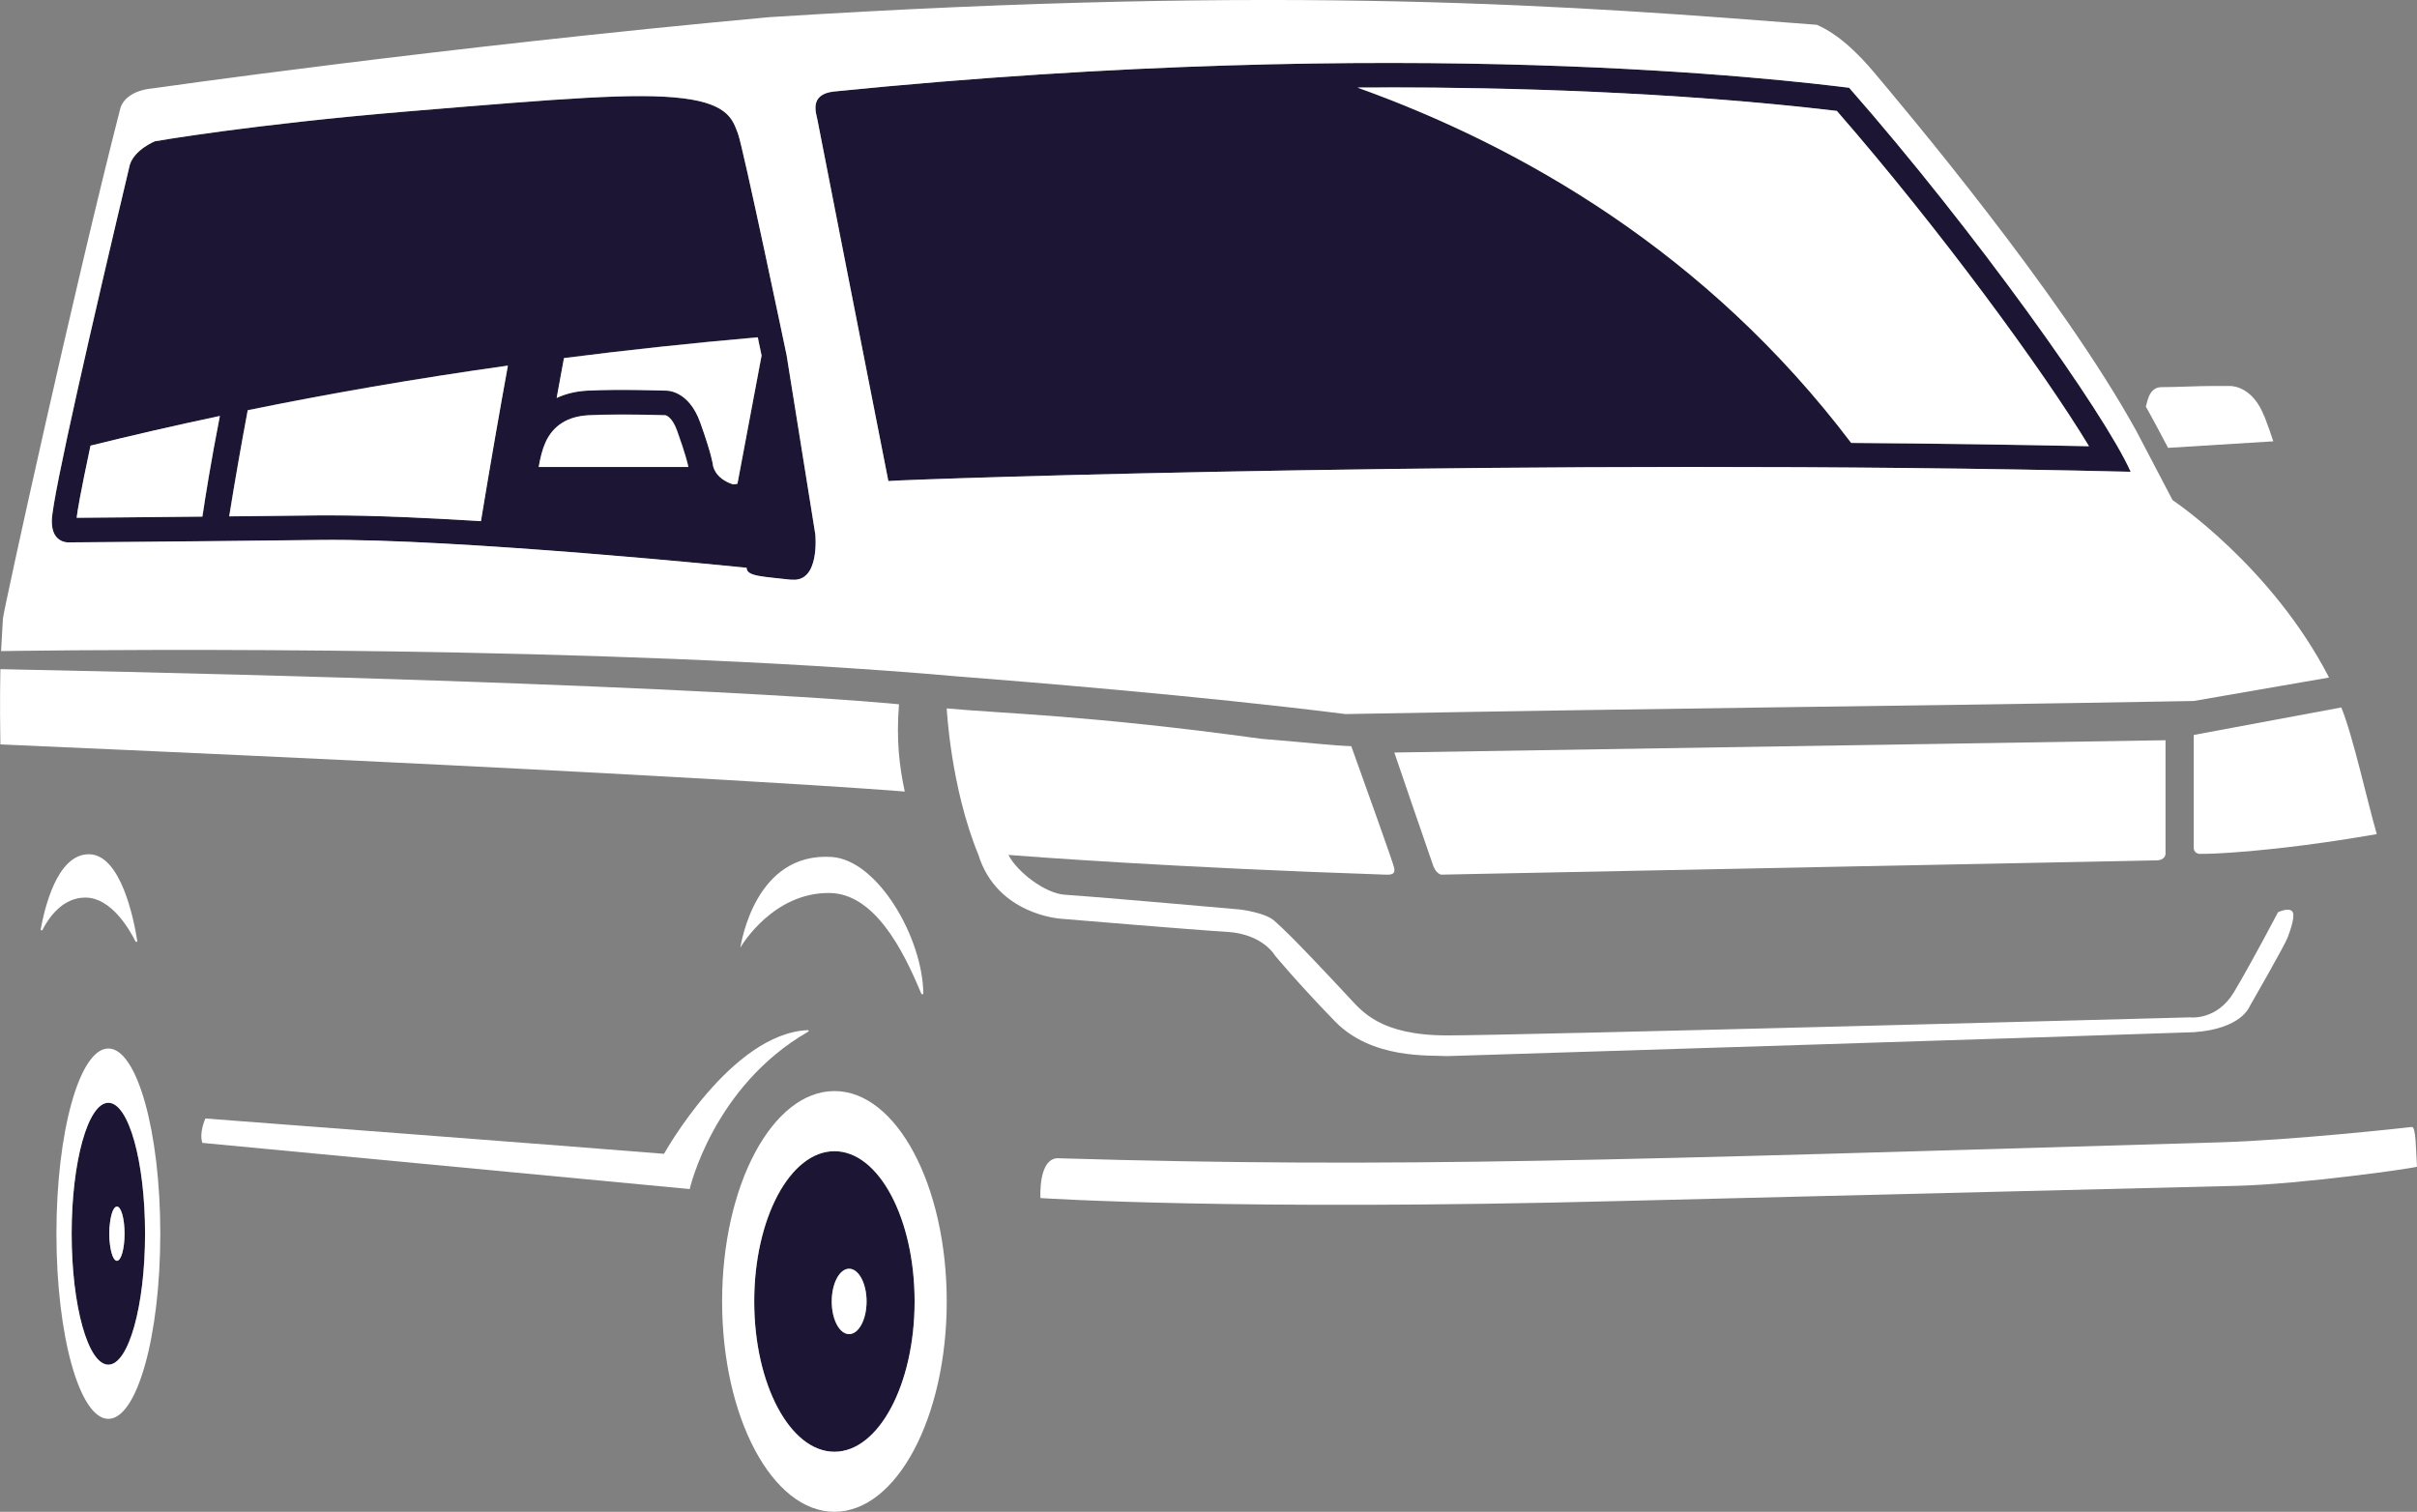
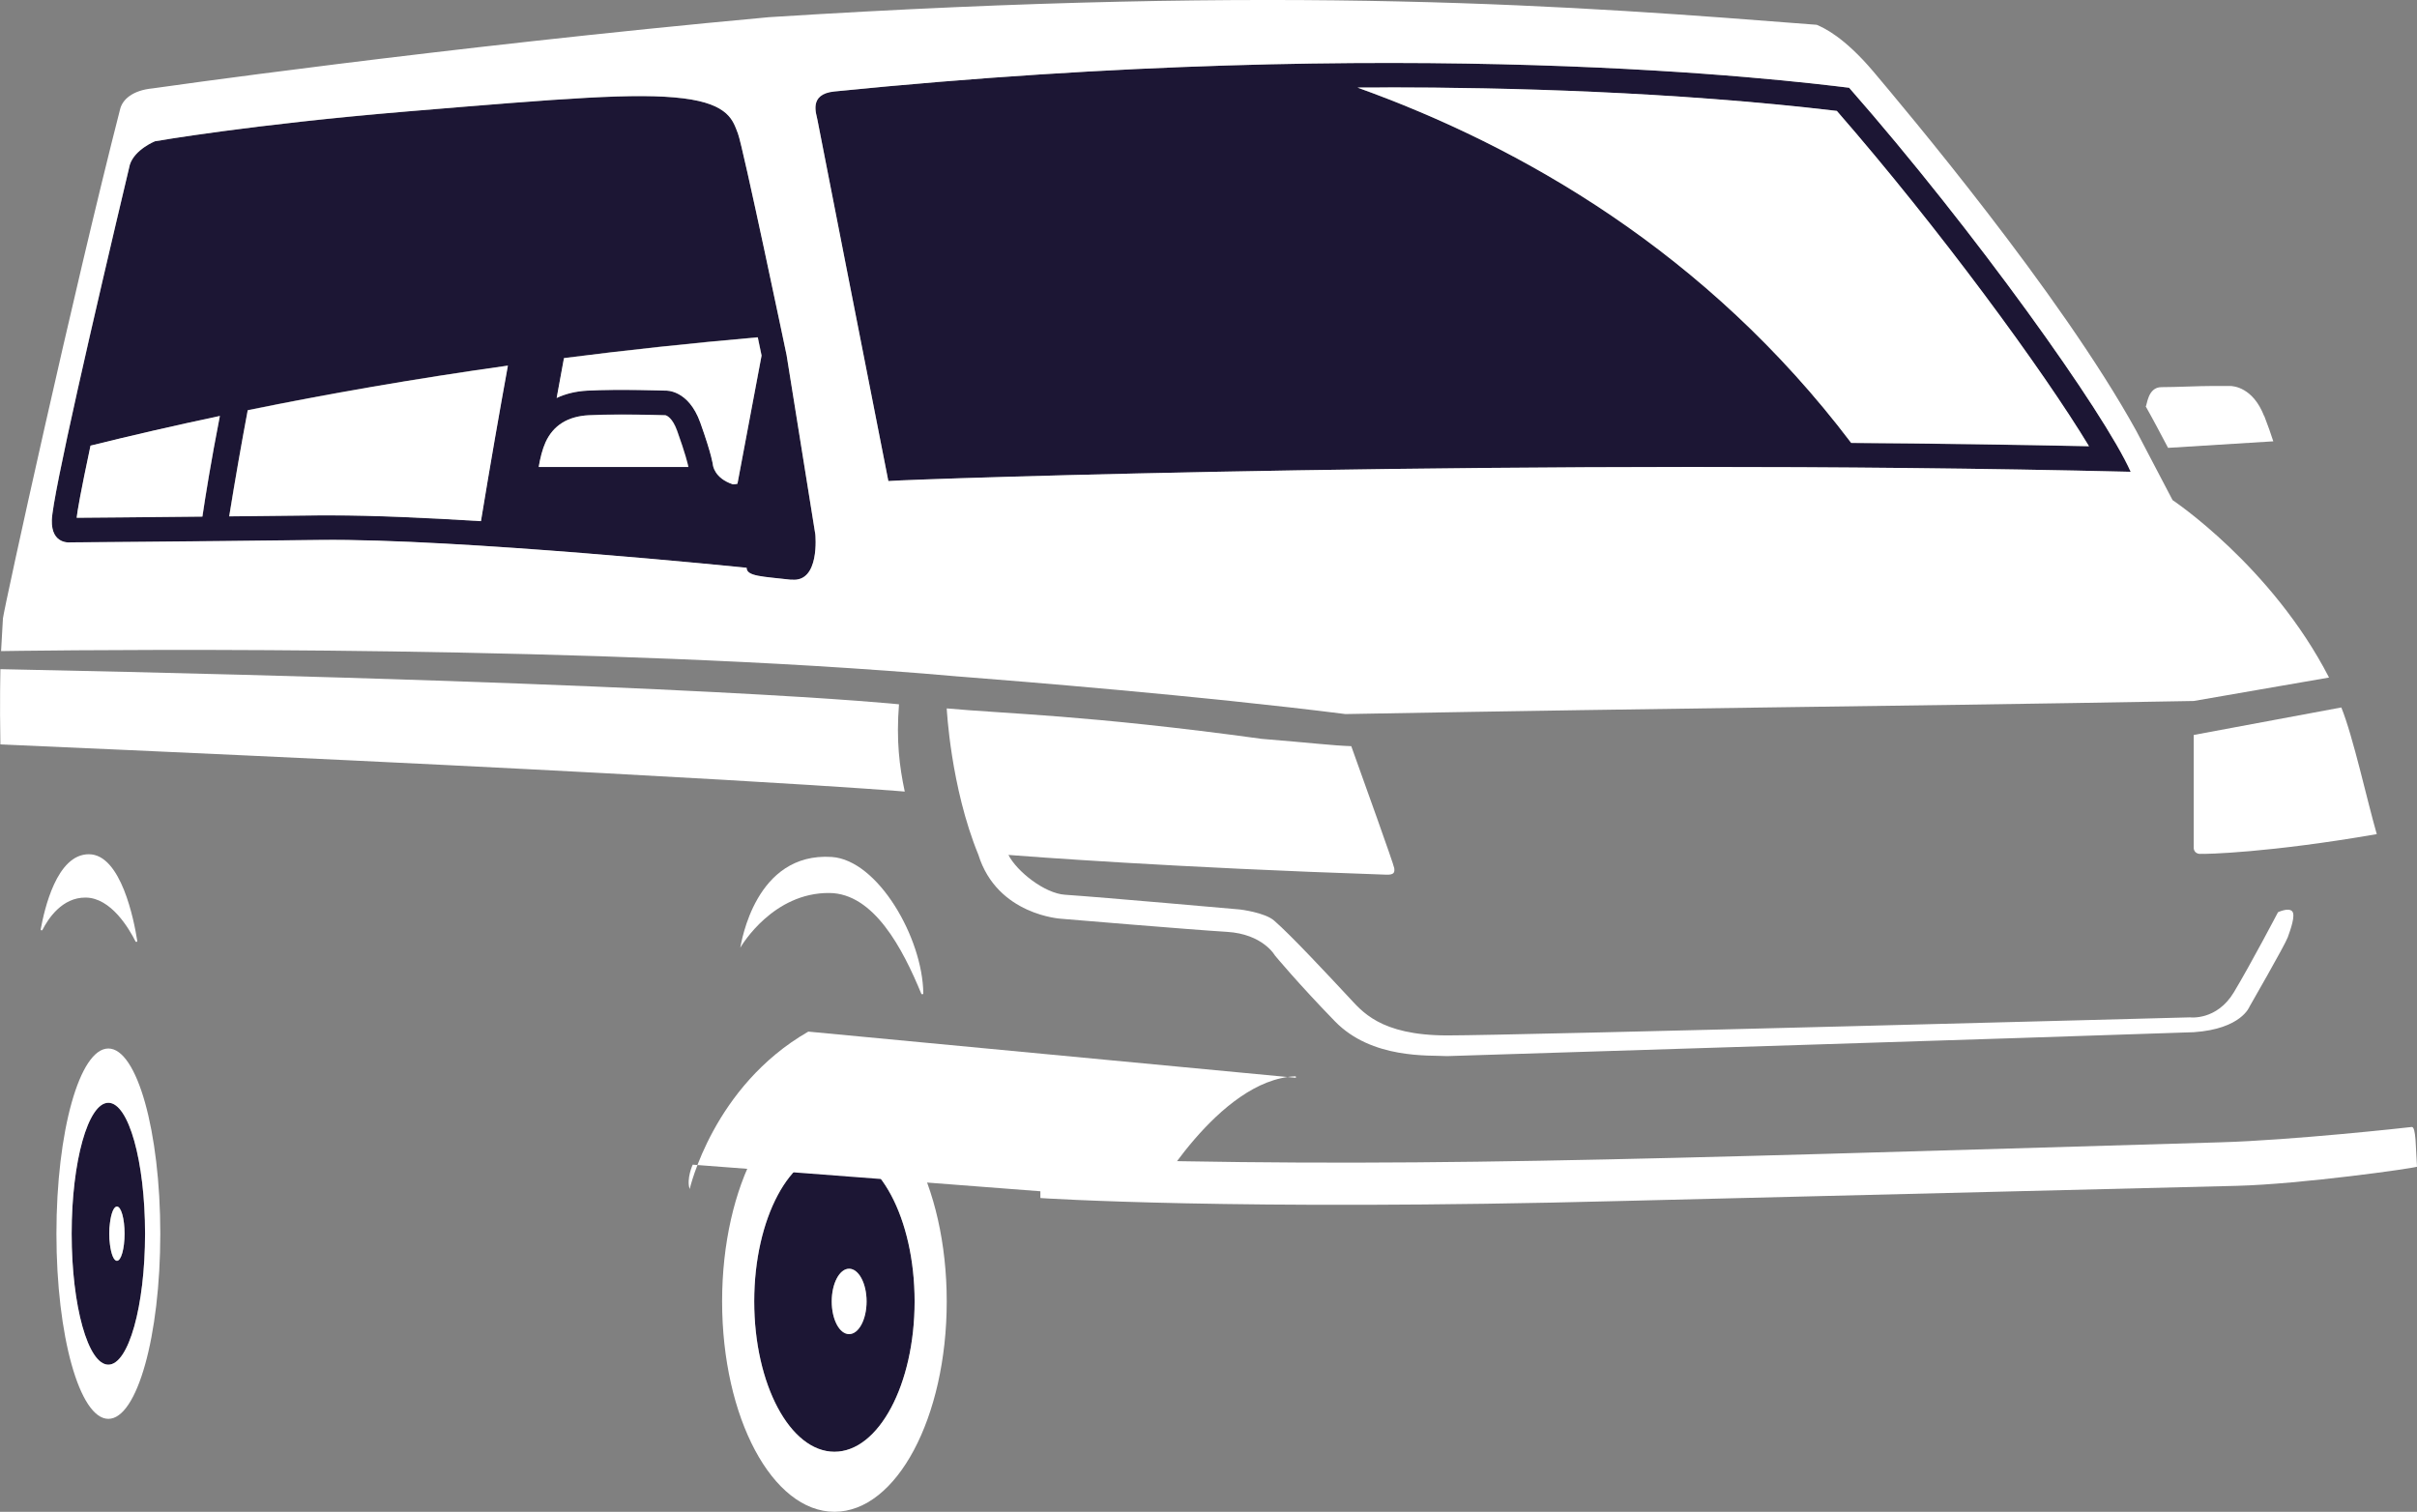
<svg xmlns="http://www.w3.org/2000/svg" id="Capa_2" data-name="Capa 2" viewBox="0 0 247.59 154.87">
  <rect x="0" y="0" width="247.59" height="154.87" fill="#808080" stroke="none" />
  <defs>
    <style> .cls-1 { fill: #1c1634; } .cls-1, .cls-2 { stroke-width: 0px; } .cls-2 { fill: #fff; } </style>
  </defs>
  <g id="Capa_1-2" data-name="Capa 1">
    <g>
      <path class="cls-1" d="m80.58,36.4s-4.48-21.46-4.99-22.72c-.5-1.26-.84-3.02-5.61-3.6-4.77-.59-12.15,0-28.23,1.34-16.08,1.34-25.88,3.06-25.88,3.06,0,0-2.07.84-2.57,2.4-3.71,15.65-7.9,33.83-7.99,36.4-.08,2.57,1.93,2.29,1.93,2.29,0,0,11.48-.08,25.55-.25,14.07-.17,43.69,2.85,43.69,2.85,0,.89,1.62.89,4.58,1.23s2.46-4.63,2.46-4.63l-2.94-18.35Zm-59.84,16.53c-6.41.06-11.22.1-12.88.12.08-.7.39-2.55,1.42-7.39,4.15-1.03,8.57-2.05,13.25-3.04-.91,4.66-1.47,8.16-1.79,10.31Zm28.53.45c-5.55-.35-11-.59-15.31-.59-.41,0-.81,0-1.2,0-3.27.04-6.4.07-9.29.1.62-3.84,1.26-7.47,1.9-10.88,8.12-1.66,17.01-3.21,26.65-4.57-.85,4.66-1.77,9.95-2.76,15.93Zm5.92-5.55c.15-.9.38-1.82.7-2.53.79-1.72,2.28-2.65,4.42-2.77.9-.05,2.03-.07,3.37-.07,2.31,0,4.43.07,4.46.07h.05c.12.03.7.25,1.19,1.6.83,2.32,1.08,3.36,1.15,3.69h-15.33Zm20.36,1.72c-.14.03-.29.05-.46.06-1.93-.63-2.05-1.97-2.05-1.97,0,0-.08-.96-1.3-4.36-1.21-3.39-3.52-3.27-3.52-3.27,0,0-4.86-.17-8.04,0-1.18.06-2.23.32-3.15.75.24-1.29.49-2.66.75-4.09,6.31-.81,12.93-1.53,19.85-2.13.14.65.27,1.27.39,1.87l-2.47,13.13Z" />
      <path class="cls-1" d="m11.1,139.8c2.07,0,3.76-6.01,3.76-13.42s-1.69-13.41-3.76-13.41-3.76,6-3.76,13.41,1.68,13.42,3.76,13.42Zm.16-14.49c.12-1.01.39-1.71.72-1.71.43,0,.78,1.25.78,2.78s-.35,2.78-.78,2.78c-.33,0-.6-.7-.72-1.7-.05-.33-.07-.69-.07-1.08s.02-.75.07-1.07Z" />
      <path class="cls-1" d="m85.48,148.72c4.53,0,8.21-6.9,8.21-15.4s-3.68-15.39-8.21-15.39-8.22,6.89-8.22,15.39,3.68,15.4,8.22,15.4Zm1.5-18.75c.99,0,1.79,1.5,1.79,3.35s-.8,3.35-1.79,3.35-1.78-1.5-1.78-3.35.8-3.35,1.78-3.35Z" />
      <path class="cls-1" d="m218.26,48.33c-2.68-6.03-16-24.71-28.84-39.34-6.28-.77-45.15-5.53-103.95.38-2.71.27-1.81,2.35-1.73,2.93,0,0,5.14,26.26,7.26,36.98,2.57-.22,66.95-2.4,127.26-.95ZM142.18,8.96c11.82,0,29.29.42,45.98,2.41,10.42,11.96,21.15,26.59,25.83,34.35-7.76-.16-15.9-.28-24.36-.34-14.78-19.53-33.8-30.38-50.58-36.41,1.05,0,2.09-.01,3.13-.01Z" />
      <path class="cls-2" d="m231.93,42.62c-1.14-2.92-3.11-3.08-3.52-3.08-.11,0-.78,0-1.71,0-1.55,0-3.72.12-5.29.12-1.43,0-1.47,1.92-1.61,1.97.82,1.45,1.6,2.95,2.29,4.25l10.78-.67c-.25-.77-.55-1.63-.92-2.58Z" />
-       <path class="cls-2" d="m146.87,88.81c.25.67.75.79.75.79l73.04-1.46c1.18.07,1.17-.66,1.17-.66v-11.65l-79,1.26s3.78,11.06,4.03,11.73Z" />
      <path class="cls-2" d="m142.18,8.96c-1.04,0-2.08,0-3.13.01,16.78,6.02,35.79,16.87,50.58,36.4,8.46.06,16.6.18,24.36.34-4.68-7.76-15.41-22.39-25.83-34.35-16.68-1.98-34.16-2.41-45.98-2.41Z" />
      <path class="cls-2" d="m238.58,69.41c-5.88-11.42-16.03-18.18-16.03-18.18l-3.71-7.08c-7.82-14.18-23.92-33.23-26.93-36.81-3.02-3.57-5.09-4.49-5.81-4.8-24.82-1.93-53.55-4.19-107.32-.78C44.68,4.89,15.66,9.05,15.66,9.05c-2.12.2-3.11,1.17-3.35,2.11C7.58,29.62.44,62.16.3,63.36l-.19,3.34s45.17-.76,83.18,1.51c5.09.31,10.05.66,14.75,1.08,0,0,.36.03,1.02.08h0c4.6.36,23.76,1.88,38.76,3.78,8.96-.16,16.78-.29,23.93-.4,6.4-.1,12.26-.18,17.94-.26h0c14.32-.2,27.48-.36,45.03-.68l13.85-2.4Zm-157.52-10.02c-2.96-.34-4.58-.34-4.58-1.23,0,0-29.62-3.02-43.69-2.85-14.07.17-25.55.25-25.55.25,0,0-2.01.28-1.93-2.29.08-2.57,4.27-20.75,7.99-36.4.49-1.56,2.57-2.4,2.57-2.4,0,0,9.8-1.72,25.88-3.06,16.08-1.34,23.45-1.93,28.23-1.34,4.77.59,5.11,2.35,5.61,3.6.5,1.26,4.99,22.72,4.99,22.72l2.94,18.35s.5,4.97-2.46,4.63Zm9.94-10.11c-2.12-10.72-7.26-36.98-7.26-36.98-.08-.57-.98-2.66,1.73-2.93,58.8-5.91,97.67-1.15,103.95-.38,12.84,14.63,26.16,33.31,28.84,39.34-60.31-1.45-124.69.73-127.26.95Z" />
      <path class="cls-2" d="m7.85,53.04c1.66-.01,6.47-.05,12.88-.12.32-2.15.88-5.65,1.79-10.31-4.68.99-9.1,2.01-13.25,3.04-1.03,4.84-1.34,6.68-1.42,7.39Z" />
      <path class="cls-2" d="m23.47,52.9c2.89-.03,6.02-.06,9.29-.1.39,0,.79,0,1.2,0,4.31,0,9.76.25,15.31.59.98-5.97,1.91-11.26,2.76-15.93-9.64,1.35-18.53,2.91-26.65,4.57-.64,3.41-1.28,7.04-1.9,10.88Z" />
      <path class="cls-2" d="m57.77,36.68c-.26,1.43-.51,2.79-.75,4.09.92-.43,1.97-.69,3.15-.75,3.18-.17,8.04,0,8.04,0,0,0,2.3-.13,3.52,3.27,1.21,3.39,1.3,4.36,1.3,4.36,0,0,.13,1.34,2.05,1.97.17,0,.31-.03.46-.06l2.47-13.13c-.13-.6-.26-1.23-.39-1.87-6.92.61-13.54,1.32-19.85,2.13Z" />
      <path class="cls-2" d="m68.18,42.54h-.05s-2.14-.07-4.46-.07c-1.34,0-2.47.02-3.37.07-2.15.11-3.63,1.04-4.42,2.77-.32.71-.55,1.63-.7,2.53h15.33c-.07-.33-.32-1.38-1.15-3.69-.48-1.35-1.06-1.57-1.19-1.6Z" />
      <path class="cls-2" d="m88.77,133.32c0,1.85-.8,3.35-1.79,3.35s-1.78-1.5-1.78-3.35.8-3.35,1.78-3.35,1.79,1.5,1.79,3.35Z" />
      <path class="cls-2" d="m92.09,72.15s-20.13-2.15-92.05-3.6c0,0-.08,3.39,0,7.71,73.93,3.22,92.64,4.83,92.64,4.83-.55-2.59-.88-5.22-.59-8.94Z" />
      <path class="cls-2" d="m225.35,87.47c.62.04,7.15-.12,18.12-2.02-.99-3.43-2.42-9.99-3.63-12.97h-.04s-15.08,2.81-15.08,2.81v11.6s0,.54.63.59Z" />
      <path class="cls-2" d="m8.79,91.95c2.58.03,4.43,3.17,5.09,4.49.05.1.2.05.18-.06-.33-2.12-1.66-8.87-4.96-8.87s-4.55,5.65-4.93,7.69c-.02.11.13.16.18.06.58-1.14,2.01-3.34,4.43-3.31Z" />
      <path class="cls-2" d="m12.76,126.38c0,1.54-.35,2.78-.78,2.78-.33,0-.6-.7-.72-1.7-.05-.33-.07-.69-.07-1.08s.02-.75.07-1.07c.12-1.01.39-1.71.72-1.71.43,0,.78,1.25.78,2.78Z" />
      <path class="cls-2" d="m85.48,111.77c-6.36,0-11.51,9.65-11.51,21.55s5.15,21.55,11.51,21.55,11.5-9.65,11.5-21.55-5.15-21.55-11.5-21.55Zm0,36.95c-4.54,0-8.22-6.9-8.22-15.4s3.68-15.39,8.22-15.39,8.21,6.89,8.21,15.39-3.68,15.4-8.21,15.4Z" />
      <path class="cls-2" d="m11.1,107.41c-2.94,0-5.32,8.49-5.32,18.97s2.38,18.97,5.32,18.97,5.32-8.49,5.32-18.97-2.39-18.97-5.32-18.97Zm0,32.39c-2.08,0-3.76-6.01-3.76-13.42s1.68-13.41,3.76-13.41,3.76,6,3.76,13.41-1.69,13.42-3.76,13.42Z" />
-       <path class="cls-2" d="m82.8,105.68c-9.76,5.61-12.15,16.13-12.15,16.13l-49.92-4.73c-.36-1.05.31-2.5.31-2.5,0,0,38.97,2.96,46.98,3.62,0,0,6.87-12.35,14.74-12.67.08,0,.11.11.04.15Z" />
+       <path class="cls-2" d="m82.8,105.68c-9.76,5.61-12.15,16.13-12.15,16.13c-.36-1.05.31-2.5.31-2.5,0,0,38.97,2.96,46.98,3.62,0,0,6.87-12.35,14.74-12.67.08,0,.11.11.04.15Z" />
      <path class="cls-2" d="m94.58,101.75c0,.12-.16.15-.21.04-1.9-4.61-4.85-10.27-9.41-10.31-5.73-.05-8.94,5.28-9.13,5.61.12-.53,1.53-9.81,9.37-9.3,4.73.32,9.31,8.28,9.38,13.96Z" />
      <path class="cls-2" d="m234.35,96.02c-.28.78-3.91,7.09-3.91,7.09,0,0-.83,2.3-5.71,2.63-4.57.16-17.75.61-76.49,2.45-1.79-.11-7.71.34-11.5-3.57-3.8-3.91-6.14-6.74-6.14-6.74,0,0-1.23-2.2-4.92-2.42-3.68-.22-16.97-1.34-16.97-1.34,0,0-6.56-.35-8.49-6.56-2.85-6.95-3.24-14.99-3.24-14.99,5.92.55,14.41.67,32.27,3.12,5.39.44,7.06.67,9.17.75,1.19,3.32,4.36,12.13,4.4,12.49.06.44,0,.72-.89.67-21.88-.73-36.73-1.87-38.63-2.02.86,1.69,3.71,3.95,5.8,4.08,3.85.26,17.92,1.51,17.92,1.51,0,0,2.54.3,3.5,1.14,1.74,1.51,5.45,5.5,7.59,7.79,1.37,1.45,3.2,3.97,10.15,3.97s76.08-1.85,76.08-1.85c0,0,2.73.36,4.49-2.57,1.76-2.93,4.52-8.2,4.52-8.2,0,0,1.05-.5,1.44-.11.39.39-.16,1.9-.44,2.68Z" />
      <path class="cls-2" d="m247.59,119.52c-.33.16-11.85,1.79-18.47,1.96-6.61.16-62.98,1.55-62.98,1.55-39.79,1.04-59.56-.3-59.56-.3,0,0-.27-4.32,1.99-4.07,34.79,1.03,56.62.18,118.89-1.64,7.31-.21,19.15-1.51,19.59-1.57.45-.05.41,2.22.54,4.07Z" />
    </g>
  </g>
</svg>